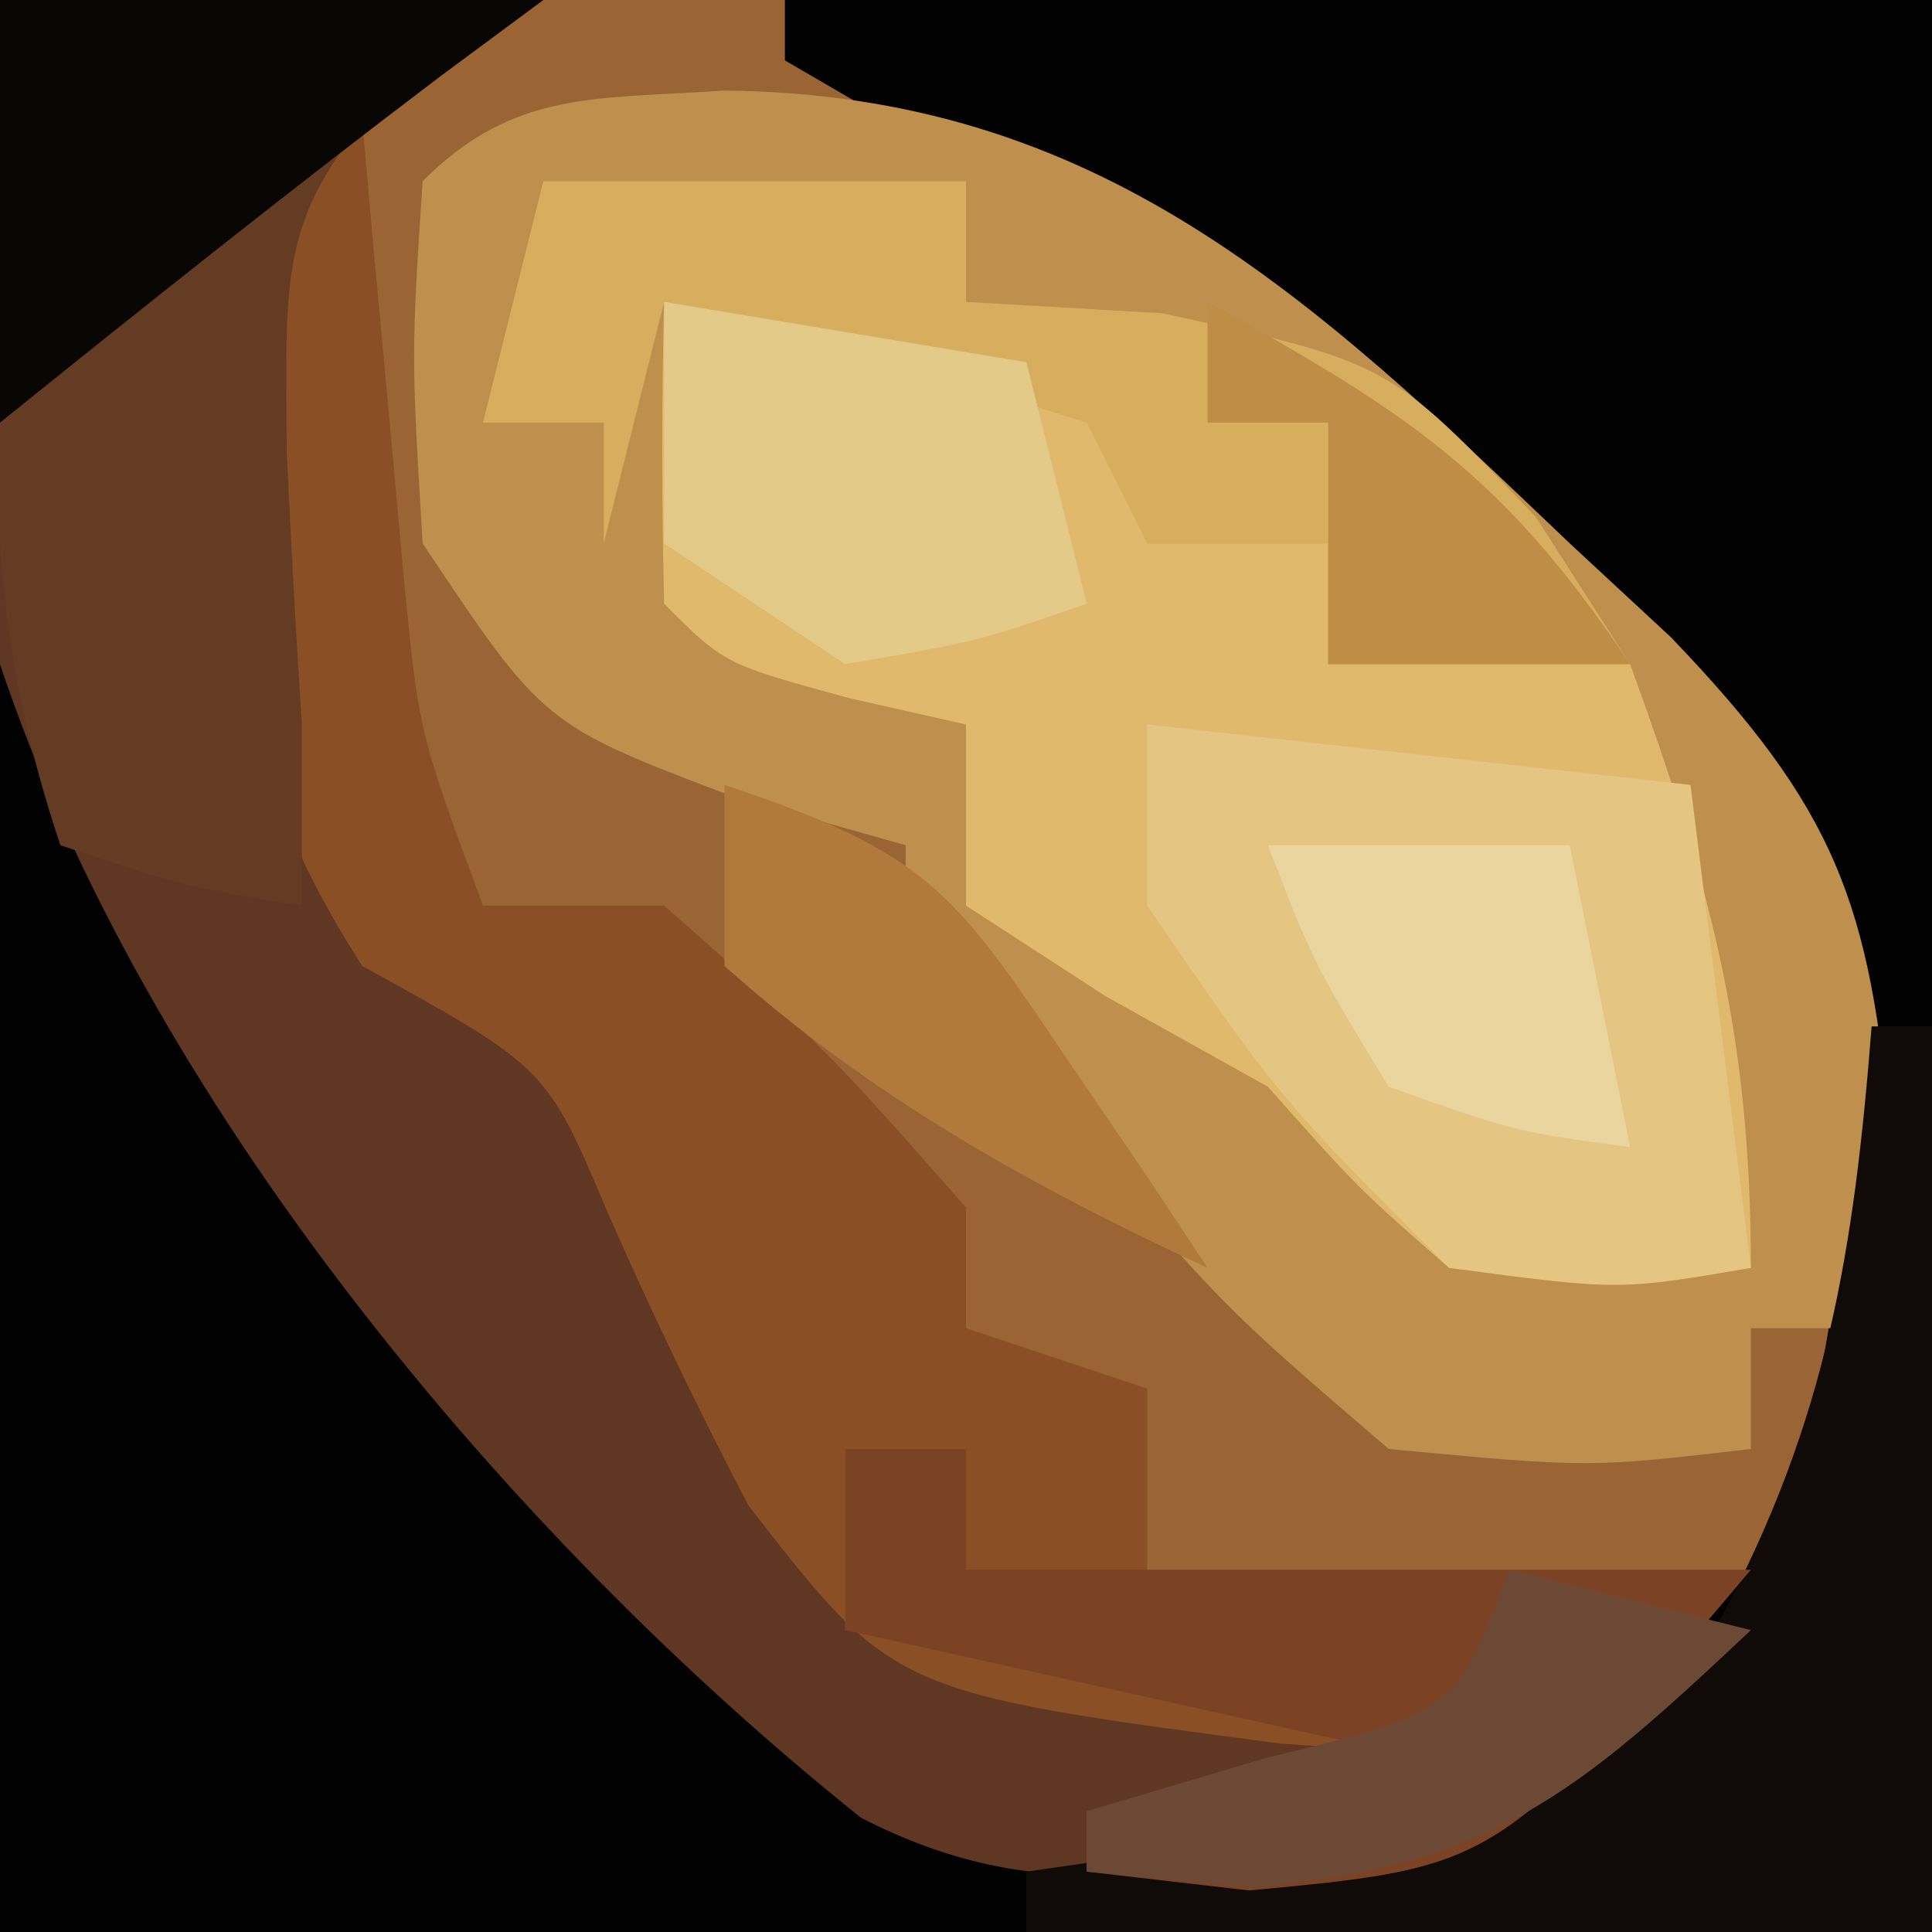
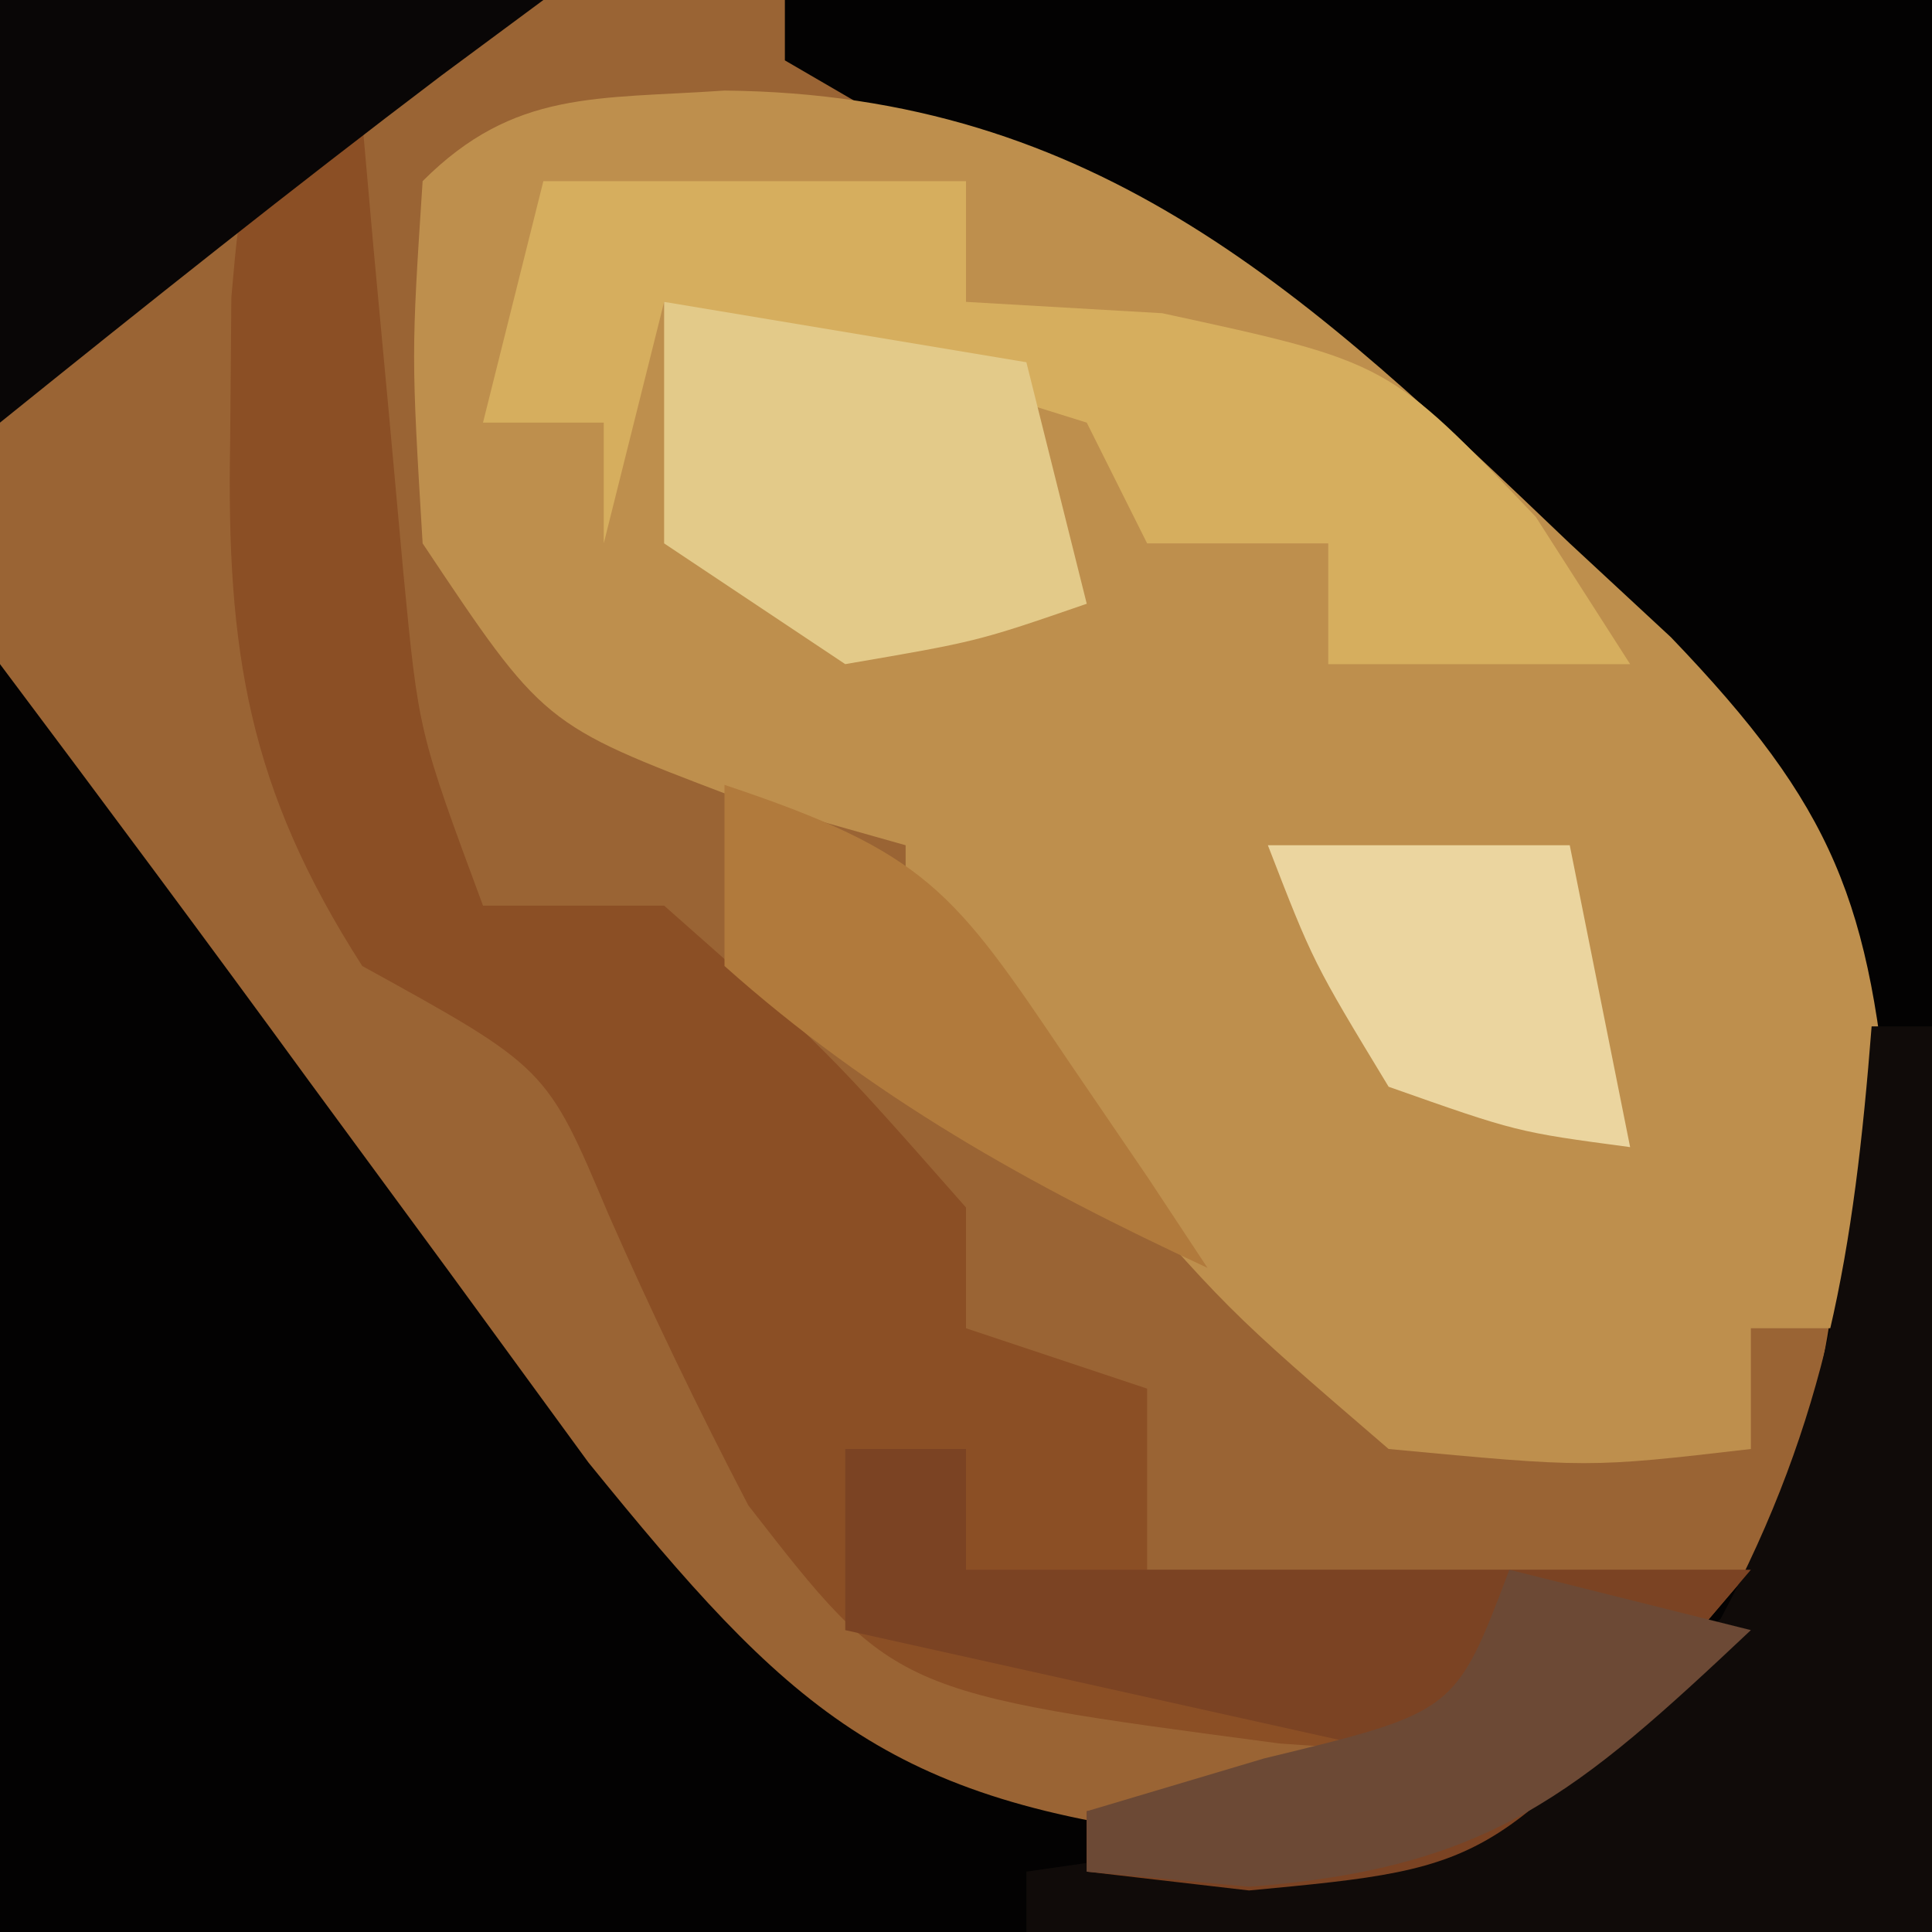
<svg xmlns="http://www.w3.org/2000/svg" version="1.1" width="32" height="32">
  <path d="M0 0 C10.56 0 21.12 0 32 0 C32 10.56 32 21.12 32 32 C21.44 32 10.88 32 0 32 C0 21.44 0 10.88 0 0 Z " fill="#9A6434" transform="translate(0,0)" />
  <path d="M0 0 C6.27 0 12.54 0 19 0 C19 10.56 19 21.12 19 32 C8.44 32 -2.12 32 -13 32 C-13 25.07 -13 18.14 -13 11 C-11.28 13.294 -9.568 15.593 -7.879 17.91 C-7.114 18.95 -6.35 19.991 -5.562 21.062 C-4.801 22.105 -4.039 23.148 -3.254 24.223 C0.053 28.297 1.66 29.851 6.938 30.438 C11.025 30.293 13.124 28.963 16 26 C17.784 22.431 17.732 18.88 17 15 C13.558 8.86 7.975 5.429 1.941 2.129 C1.301 1.756 0.66 1.384 0 1 C0 0.67 0 0.34 0 0 Z " fill="#030202" transform="translate(13,0)" />
  <path d="M0 0 C6.19 0.059 9.691 3.383 14 7.5 C14.553 8.013 15.106 8.526 15.676 9.055 C18.38 11.873 18.996 13.444 19.312 17.375 C19.209 18.406 19.106 19.438 19 20.5 C18.34 20.5 17.68 20.5 17 20.5 C17 21.16 17 21.82 17 22.5 C14.312 22.812 14.312 22.812 11 22.5 C8.312 20.188 8.312 20.188 6 17.5 C5.402 16.943 4.804 16.386 4.188 15.812 C3 14.5 3 14.5 3 12.5 C2.051 12.232 1.103 11.964 0.125 11.688 C-3 10.5 -3 10.5 -5 7.5 C-5.188 4.375 -5.188 4.375 -5 1.5 C-3.48 -0.02 -2.118 0.147 0 0 Z " fill="#BE8F4D" transform="translate(12,1.5)" />
-   <path d="M0 0 C2.97 0 5.94 0 9 0 C8.01 0.464 8.01 0.464 7 0.938 C4.61 3.402 4.704 4.112 4.688 7.438 C4.783 10.412 5.05 13.169 6 16 C6.897 16.433 6.897 16.433 7.812 16.875 C11.026 18.527 12.237 20.914 14 24 C14 24.99 14 25.98 14 27 C17.3 27.33 20.6 27.66 24 28 C23.67 28.66 23.34 29.32 23 30 C19.814 31.02 17.366 31.7 14.262 30.109 C8.353 25.383 2.397 18.19 0 11 C-0.069 9.105 -0.085 7.208 -0.062 5.312 C-0.053 4.319 -0.044 3.325 -0.035 2.301 C-0.024 1.542 -0.012 0.782 0 0 Z " fill="#5F3723" transform="translate(0,0)" />
-   <path d="M0 0 C2.31 0.33 4.62 0.66 7 1 C7.33 1.99 7.66 2.98 8 4 C8.99 4 9.98 4 11 4 C11 4.66 11 5.32 11 6 C12.65 6 14.3 6 16 6 C17.316 9.62 18 12.096 18 16 C15.688 16.188 15.688 16.188 13 16 C11.5 14.688 11.5 14.688 10 13 C9.113 12.505 8.226 12.01 7.312 11.5 C6.549 11.005 5.786 10.51 5 10 C5 9.01 5 8.02 5 7 C4.361 6.856 3.721 6.711 3.062 6.562 C1 6 1 6 0 5 C-0.041 3.334 -0.043 1.666 0 0 Z " fill="#E0B96D" transform="translate(11,5)" />
  <path d="M0 0 C0.33 0 0.66 0 1 0 C1.061 0.687 1.121 1.374 1.184 2.082 C1.267 2.983 1.351 3.884 1.438 4.812 C1.519 5.706 1.6 6.599 1.684 7.52 C1.935 10.127 1.935 10.127 3 13 C3.99 13 4.98 13 6 13 C8.688 15.375 8.688 15.375 11 18 C11 18.66 11 19.32 11 20 C11.99 20.33 12.98 20.66 14 21 C14 21.99 14 22.98 14 24 C17.3 24 20.6 24 24 24 C19.815 28.923 19.815 28.923 15.688 29.312 C14.801 29.209 13.914 29.106 13 29 C13 28.67 13 28.34 13 28 C14.65 27.67 16.3 27.34 18 27 C17.408 26.96 16.817 26.92 16.207 26.879 C9.802 26.033 9.802 26.033 7.395 22.934 C6.567 21.347 5.789 19.733 5.07 18.094 C4.053 15.682 4.053 15.682 1 14 C-0.89 11.054 -1.251 8.781 -1.188 5.312 C-1.181 4.525 -1.175 3.737 -1.168 2.926 C-1 1 -1 1 0 0 Z " fill="#8B4F25" transform="translate(5,2)" />
-   <path d="M0 0 C2.97 0.33 5.94 0.66 9 1 C9.33 3.64 9.66 6.28 10 9 C7.812 9.375 7.812 9.375 5 9 C2.188 6.188 2.188 6.188 0 3 C0 2.01 0 1.02 0 0 Z " fill="#E5C582" transform="translate(19,12)" />
-   <path d="M0 0 C2.97 0 5.94 0 9 0 C8.01 0.464 8.01 0.464 7 0.938 C4.588 3.425 4.728 4.145 4.75 7.5 C4.82 9.001 4.902 10.501 5 12 C5 12.99 5 13.98 5 15 C3.062 14.688 3.062 14.688 1 14 C-0.05 10.851 -0.101 8.612 -0.062 5.312 C-0.053 4.319 -0.044 3.325 -0.035 2.301 C-0.024 1.542 -0.012 0.782 0 0 Z " fill="#633C23" transform="translate(0,0)" />
  <path d="M0 0 C2.31 0 4.62 0 7 0 C7 0.66 7 1.32 7 2 C8.072 2.062 9.145 2.124 10.25 2.188 C14 3 14 3 16.438 5.562 C16.953 6.367 17.469 7.171 18 8 C16.35 8 14.7 8 13 8 C13 7.34 13 6.68 13 6 C12.01 6 11.02 6 10 6 C9.67 5.34 9.34 4.68 9 4 C6.686 3.269 4.352 2.599 2 2 C1.67 3.32 1.34 4.64 1 6 C1 5.34 1 4.68 1 4 C0.34 4 -0.32 4 -1 4 C-0.67 2.68 -0.34 1.36 0 0 Z " fill="#D6AE5E" transform="translate(9,3)" />
  <path d="M0 0 C0.33 0 0.66 0 1 0 C1 4.95 1 9.9 1 15 C-3.95 15 -8.9 15 -14 15 C-14 14.67 -14 14.34 -14 14 C-13.397 13.914 -12.793 13.827 -12.172 13.738 C-8.167 13.034 -5.612 12.535 -2.5 9.812 C-0.738 6.509 -0.291 3.713 0 0 Z " fill="#100B09" transform="translate(31,17)" />
  <path d="M0 0 C0.66 0 1.32 0 2 0 C2 0.66 2 1.32 2 2 C6.29 2 10.58 2 15 2 C10.815 6.923 10.815 6.923 6.688 7.312 C5.801 7.209 4.914 7.106 4 7 C4 6.67 4 6.34 4 6 C5.65 5.67 7.3 5.34 9 5 C4.545 4.01 4.545 4.01 0 3 C0 2.01 0 1.02 0 0 Z " fill="#7B4323" transform="translate(14,24)" />
  <path d="M0 0 C2.97 0.495 2.97 0.495 6 1 C6.33 2.32 6.66 3.64 7 5 C5.188 5.625 5.188 5.625 3 6 C2.01 5.34 1.02 4.68 0 4 C0 2.68 0 1.36 0 0 Z " fill="#E3CA89" transform="translate(11,5)" />
  <path d="M0 0 C2.97 0 5.94 0 9 0 C8.443 0.412 7.886 0.825 7.312 1.25 C4.838 3.123 2.416 5.053 0 7 C0 4.69 0 2.38 0 0 Z " fill="#090606" transform="translate(0,0)" />
  <path d="M0 0 C1.65 0 3.3 0 5 0 C5.33 1.65 5.66 3.3 6 5 C4.125 4.75 4.125 4.75 2 4 C0.75 1.938 0.75 1.938 0 0 Z " fill="#EBD59F" transform="translate(21,14)" />
  <path d="M0 0 C1.32 0.33 2.64 0.66 4 1 C1.128 3.703 -0.31 4.948 -4.312 5.25 C-5.199 5.168 -6.086 5.085 -7 5 C-7 4.67 -7 4.34 -7 4 C-6.031 3.711 -5.061 3.422 -4.062 3.125 C-0.893 2.358 -0.893 2.358 0 0 Z " fill="#6C4935" transform="translate(25,26)" />
  <path d="M0 0 C3.35 1.117 3.793 1.747 5.688 4.562 C6.124 5.203 6.561 5.844 7.012 6.504 C7.338 6.998 7.664 7.491 8 8 C5.05 6.63 2.435 5.174 0 3 C0 2.01 0 1.02 0 0 Z " fill="#B17A3C" transform="translate(12,13)" />
-   <path d="M0 0 C3.265 1.804 4.889 2.834 7 6 C5.35 6 3.7 6 2 6 C2 4.68 2 3.36 2 2 C1.34 2 0.68 2 0 2 C0 1.34 0 0.68 0 0 Z " fill="#BF8D45" transform="translate(20,5)" />
</svg>